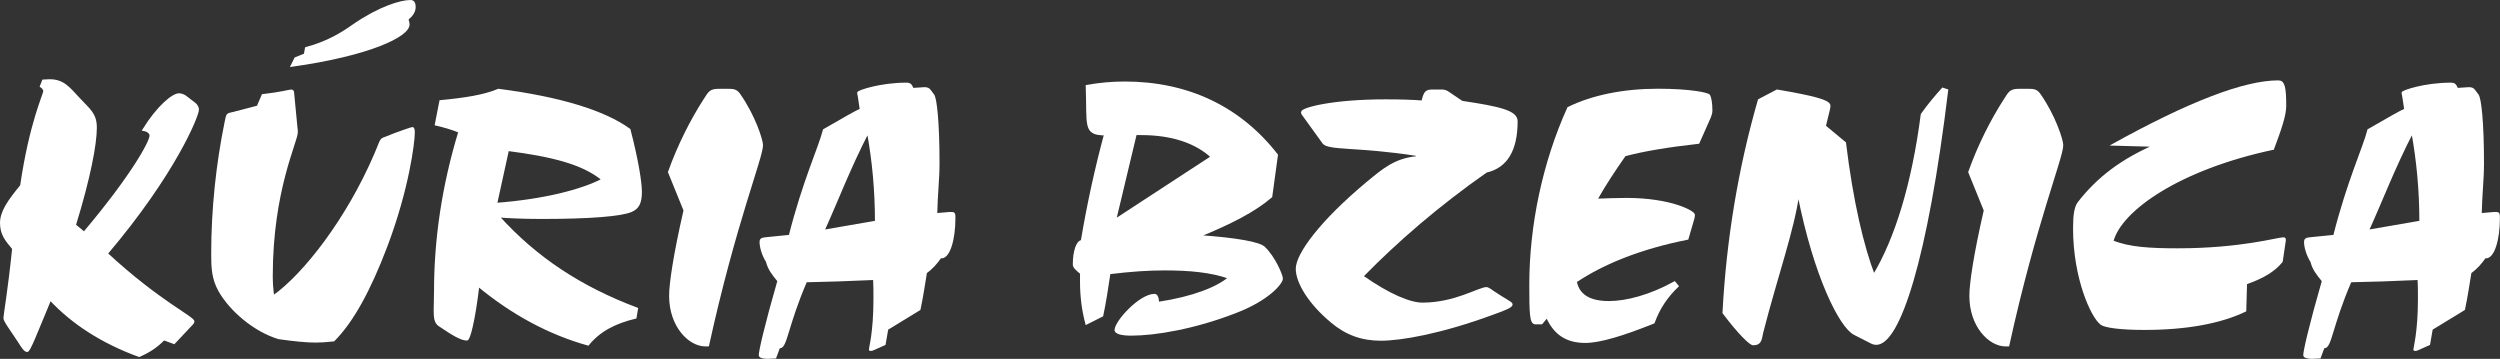
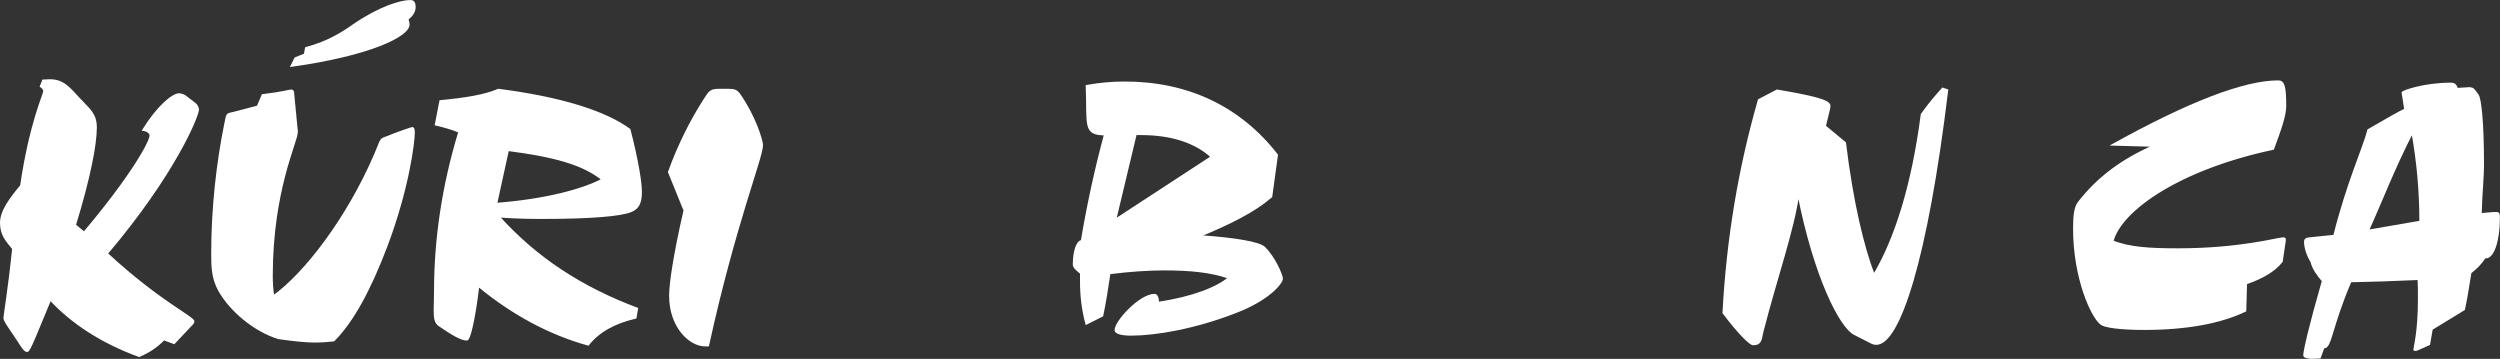
<svg xmlns="http://www.w3.org/2000/svg" version="1.1" id="Layer_1" x="0px" y="0px" width="350.28px" height="50.28px" viewBox="0 0 350.28 50.28" style="enable-background:new 0 0 350.28 50.28;" xml:space="preserve">
  <rect x="0" y="0" width="350.28" height="50.28" fill="#333333" stroke="none" />
  <style type="text/css">
	.st0{fill:#FFFFFF;stroke:#FFFFFF;stroke-width:0.277;stroke-miterlimit:10;}
</style>
  <g>
    <path class="st0" d="M3.81,49.18c-0.32,0-0.64-0.48-1.17-1.33c-1.22-1.86-2.02-2.87-2.02-3.29c0-0.42,0.59-3.61,1.22-9.72   c-1.01-1.22-1.7-2.02-1.7-3.61c0-1.54,1.06-3.08,2.82-5.21C4.24,17.25,6.2,13.21,6.2,12.78c0-0.21-0.16-0.48-0.48-0.69l0.32-0.8   c0.27,0,0.53-0.05,0.9-0.05c1.92,0,2.66,1.01,4.2,2.66c1.38,1.49,2.29,2.07,2.29,3.98c0,2.29-0.85,6.91-2.93,13.66l1.28,1.06   c6.6-7.81,9.31-12.7,9.31-13.6c0-0.37-0.37-0.69-1.01-0.8c2.08-3.35,4.15-4.99,5-4.99c0.27,0,0.59,0.11,0.85,0.27l1.38,1.06   c0.21,0.16,0.43,0.53,0.43,0.8c0,0.9-3.3,9.03-12.77,20.19c7.24,6.7,12.13,8.93,12.13,9.51c0,0.05-0.05,0.21-0.16,0.32l-2.55,2.71   l-1.44-0.53c-0.96,1.01-2.08,1.75-3.46,2.34c-5.21-1.91-9.31-4.57-12.45-7.92C5.03,46.79,4.13,49.18,3.81,49.18z" />
    <path class="st0" d="M36.8,13.32c2.5-0.27,3.78-0.64,3.99-0.64c0.16,0,0.27,0.11,0.27,0.21l0.48,4.99   c0.05,0.27,0.05,0.48,0.05,0.64c0,1.33-3.51,8.13-3.51,20.14c0,0.85,0.05,1.86,0.21,2.87c4.36-3.08,10.38-10.84,14.26-19.87   c0.59-1.33,0.74-2.07,1.12-2.23c2.5-1.01,4.04-1.49,4.1-1.49c0.16,0,0.21,0.21,0.21,0.64c0,1.38-0.8,7.86-3.83,15.89   c-2.34,6.16-4.74,10.57-7.4,13.23c-1.01,0.11-1.92,0.16-2.55,0.16c-1.22,0-2.93-0.16-5.16-0.48c-3.46-1.06-6.76-3.93-8.3-6.64   c-0.96-1.7-1.01-3.29-1.01-5.15c0-6.32,0.69-12.65,1.86-18.38c0.27-1.33,0.21-1.17,1.06-1.38l3.46-0.9L36.8,13.32z M41.38,8.16   l1.33-0.53l0.16-0.9c3.03-0.8,5.06-2.07,6.71-3.24c3.56-2.44,6.54-3.35,7.93-3.35c0.37,0,0.59,0.21,0.59,0.85s-0.37,1.17-1.01,1.7   c0.11,0.32,0.16,0.58,0.16,0.74c0,1.59-5.43,4.25-16.39,5.79L41.38,8.16z" />
    <path class="st0" d="M61.7,14.17c3.41-0.32,6.12-0.74,8.14-1.59c8.67,1.12,14.85,3.03,18.36,5.58c1.17,4.52,1.6,7.49,1.6,8.71   c0,1.54-0.37,2.29-1.38,2.71c-1.38,0.58-5.53,0.96-12.51,0.96c-2.71,0-4.79-0.11-6.07-0.21c5.22,5.79,11.49,9.94,19.42,12.91   l-0.21,1.27c-2.93,0.69-5.11,1.86-6.65,3.77c-5.37-1.49-10.54-4.25-15.38-8.24c-0.59,4.99-1.28,7.54-1.6,7.54   c-0.8,0-2.02-0.74-3.83-1.97c-0.59-0.37-0.69-1.01-0.69-2.13c0-0.69,0.05-1.54,0.05-2.6c0-7.44,1.12-14.88,3.41-22.42   c-1.06-0.43-2.13-0.74-3.3-1.01L61.7,14.17z M84.42,25.16c-2.77-2.28-7.13-3.35-13.25-4.14l-1.65,7.54   C76.39,28.03,81.55,26.65,84.42,25.16z" />
    <path class="st0" d="M98.68,14.01c0.75-1.17,0.85-1.43,2.13-1.43h1.17c0.8,0,1.17,0.05,1.6,0.64c2.13,3.03,3.19,6.43,3.19,7.12   c0,1.75-3.83,11.05-7.56,28.06h-0.37c-2.23,0-4.95-2.66-4.95-6.96c0-1.7,0.59-5.74,2.02-11.96l-2.18-5.37   C95.06,20.38,96.87,16.82,98.68,14.01z" />
-     <path class="st0" d="M120.34,13.58c-0.05-0.32-0.11-0.53-0.11-0.58c0-0.21,3.09-1.28,6.76-1.28c0.53,0,0.64,0.16,0.9,0.74   l1.65-0.11c0.37,0,0.59,0.11,0.74,0.32l0.48,0.64c0.37,0.48,0.74,3.77,0.74,9.62c0,2.13-0.27,4.46-0.32,7.07l1.86-0.16h0.32   c0.32,0,0.37,0.11,0.37,0.64c0,3.24-0.8,5.58-1.81,5.58h-0.16c-0.59,0.85-1.22,1.54-2.02,2.13c-0.27,1.65-0.53,3.4-0.9,5.15   l-4.52,2.76l-0.37,2.13l-1.54,0.69c-0.21,0.11-0.32,0.11-0.37,0.11c-0.11,0-0.16,0-0.16-0.05c0-0.27,0.64-2.44,0.64-7.07   c0-1.06,0-2.02-0.05-2.82c-3.51,0.16-6.7,0.27-9.53,0.32c-2.66,6.16-2.77,9.25-3.67,9.25h-0.11l-0.53,1.43   c-0.37,0-0.74,0.05-1.12,0.05c-0.64,0-1.06-0.16-1.06-0.37c0-0.58,0.8-4.14,2.61-10.41c-0.8-0.96-1.38-1.75-1.6-2.71   c-0.64-1.01-0.9-2.13-0.9-2.76c0-0.32,0.11-0.48,0.9-0.53l3.19-0.32c1.92-7.6,4.15-12.33,4.79-14.83c2.77-1.59,4.42-2.55,5.16-2.87   L120.34,13.58z M122.73,31.06c0-4.25-0.37-8.4-1.12-12.54c-2.61,5.05-4.36,9.72-6.23,13.81L122.73,31.06z" />
    <path class="st0" d="M152.26,12.04c1.76-0.32,3.57-0.48,5.32-0.48c8.89,0,16.18,3.51,21.34,10.15l-0.8,5.84   c-2.34,2.02-5.69,3.72-10.11,5.53c5.37,0.37,8.41,0.96,9.1,1.59c1.49,1.43,2.5,3.93,2.5,4.36c0,0.64-1.92,2.98-6.55,4.73   c-5.75,2.23-11.23,3.13-14.58,3.13c-1.44,0-2.18-0.27-2.18-0.64c0-1.17,3.41-4.94,5.48-4.94c0.27,0,0.48,0.43,0.48,1.12   c4.95-0.74,8.35-2.13,9.95-3.51c-2.55-0.9-5.53-1.17-9.1-1.17c-2.13,0-4.68,0.16-7.66,0.53c-0.32,2.18-0.64,4.2-1.01,5.95   l-2.23,1.12c-0.53-1.97-0.75-3.93-0.75-5.9v-1.17c-0.64-0.53-1.01-0.85-1.01-1.22c0-1.86,0.48-3.24,1.12-3.29   c0.9-5.37,2.02-10.36,3.25-14.93C151.83,18.79,152.47,17.67,152.26,12.04z M169.77,21.98c-2.18-2.02-5.53-3.19-9.84-3.19h-0.8   l-2.87,12.01L169.77,21.98z" />
-     <path class="st0" d="M190.89,38.71c3.78,2.66,6.7,3.83,8.41,3.83c4.58,0,7.93-2.18,8.99-2.18c0.11,0,0.43,0.16,0.85,0.48   c1.7,1.17,2.66,1.54,2.66,1.81c0,0.32-0.9,0.69-2.55,1.28c-7.34,2.71-12.93,3.67-15.8,3.67c-2.66,0-4.84-0.8-6.86-2.5   c-3.14-2.6-4.9-5.53-4.9-7.44c0-2.02,3.3-6.59,9.95-12.12c2.13-1.75,3.83-3.24,6.86-3.51v-0.32c-8.14-1.28-12.4-0.74-13.09-1.7   l-2.87-3.98c-0.11-0.11-0.11-0.27-0.11-0.32c0-0.48,4.15-1.65,11.71-1.65c2.02,0,3.72,0.05,5.16,0.16   c0.32-1.38,0.53-1.54,1.49-1.54h1.12c0.43,0,0.69,0.05,1.12,0.37l1.81,1.22c5.43,0.8,7.66,1.38,7.66,2.71   c0,4.09-1.44,6.43-4.26,7.07C201.48,28.78,195.78,33.72,190.89,38.71z" />
-     <path class="st0" d="M231.7,45.2c-4.36,1.75-7.56,2.71-9.58,2.71c-2.61,0-4.31-1.12-5.37-3.51L216,45.3h-0.9   c-0.64,0-0.69-1.43-0.69-5.37c0-8.34,1.86-17.16,5.32-24.81c3.35-1.65,7.72-2.55,12.56-2.55c4.47,0,7.02,0.53,7.18,0.8   c0.16,0.27,0.32,1.01,0.32,2.13c0,0.32-0.11,0.64-0.21,0.9l-1.6,3.61c-4.31,0.48-7.77,1.06-10.32,1.75   c-1.38,1.97-2.77,4.04-3.99,6.22c1.33-0.05,2.71-0.11,4.2-0.11c6.28,0,9.47,1.81,9.47,2.23c0,0,0,0.16-0.05,0.43l-0.85,2.92   c-6.44,1.28-11.71,3.35-15.65,6c0.37,1.91,1.92,2.87,4.63,2.87c2.45,0,5.75-0.85,9.21-2.76l0.43,0.53   C233.51,41.58,232.44,43.18,231.7,45.2z" />
    <path class="st0" d="M246.44,14.01l2.55-1.33c4.95,0.85,7.34,1.43,7.34,2.13c0,0,0,0.16-0.05,0.43l-0.59,2.44l2.82,2.34   c1.01,8.29,2.5,14.51,4.04,18.54c3.03-5.05,5.43-12.65,6.71-22.53c1.01-1.43,2.02-2.6,2.93-3.61l0.64,0.21   c-2.87,23.75-6.76,35.55-9.95,35.55c-0.16,0-0.43-0.05-0.64-0.16l-2.39-1.22c-1.97-0.96-5.59-8.02-7.88-19.66   c-0.74,5.21-3.03,11.53-5.06,19.45c-0.21,0.9-0.16,1.65-1.28,1.65c-0.37,0-1.91-1.43-4.15-4.41   C242.02,33.61,243.67,23.62,246.44,14.01z" />
-     <path class="st0" d="M280.86,14.01c0.74-1.17,0.85-1.43,2.13-1.43h1.17c0.8,0,1.17,0.05,1.6,0.64c2.13,3.03,3.19,6.43,3.19,7.12   c0,1.75-3.83,11.05-7.56,28.06h-0.37c-2.24,0-4.95-2.66-4.95-6.96c0-1.7,0.59-5.74,2.02-11.96l-2.18-5.37   C277.24,20.38,279.05,16.82,280.86,14.01z" />
    <path class="st0" d="M319.23,11.4c0.74,0,0.96,0.74,0.96,3.45c0,1.33-0.69,3.29-1.7,6c-13.25,2.82-21.39,8.61-22.51,12.96   c2.34,0.96,5.32,1.12,9.15,1.12c8.83,0,14-1.54,14.79-1.54c0.16,0,0.21,0.05,0.21,0.16v0.16l-0.43,2.92   c-1.06,1.33-2.71,2.28-5,3.08l-0.11,3.83c-3.46,1.65-8.19,2.55-14.15,2.55c-3.46,0-5.48-0.32-6.01-0.69   c-1.33-0.96-3.83-6.43-3.83-13.39c0-1.86,0.16-2.98,0.64-3.61c2.77-3.56,6.12-6,10.59-7.97c-2.24-0.05-4.15-0.11-5.75-0.16   C306.72,14.38,314.44,11.4,319.23,11.4z" />
    <path class="st0" d="M336.73,13.58c-0.05-0.32-0.11-0.53-0.11-0.58c0-0.21,3.09-1.28,6.76-1.28c0.53,0,0.64,0.16,0.9,0.74   l1.65-0.11c0.37,0,0.59,0.11,0.74,0.32l0.48,0.64c0.37,0.48,0.75,3.77,0.75,9.62c0,2.13-0.27,4.46-0.32,7.07l1.86-0.16h0.32   c0.32,0,0.37,0.11,0.37,0.64c0,3.24-0.8,5.58-1.81,5.58h-0.16c-0.58,0.85-1.22,1.54-2.02,2.13c-0.27,1.65-0.53,3.4-0.9,5.15   l-4.52,2.76l-0.37,2.13l-1.54,0.69c-0.21,0.11-0.32,0.11-0.37,0.11c-0.11,0-0.16,0-0.16-0.05c0-0.27,0.64-2.44,0.64-7.07   c0-1.06,0-2.02-0.05-2.82c-3.51,0.16-6.71,0.27-9.53,0.32c-2.66,6.16-2.77,9.25-3.67,9.25h-0.11l-0.53,1.43   c-0.37,0-0.74,0.05-1.12,0.05c-0.64,0-1.06-0.16-1.06-0.37c0-0.58,0.8-4.14,2.61-10.41c-0.8-0.96-1.38-1.75-1.6-2.71   c-0.64-1.01-0.9-2.13-0.9-2.76c0-0.32,0.11-0.48,0.9-0.53l3.19-0.32c1.92-7.6,4.15-12.33,4.79-14.83c2.77-1.59,4.42-2.55,5.16-2.87   L336.73,13.58z M339.12,31.06c0-4.25-0.37-8.4-1.12-12.54c-2.61,5.05-4.36,9.72-6.23,13.81L339.12,31.06z" />
  </g>
</svg>